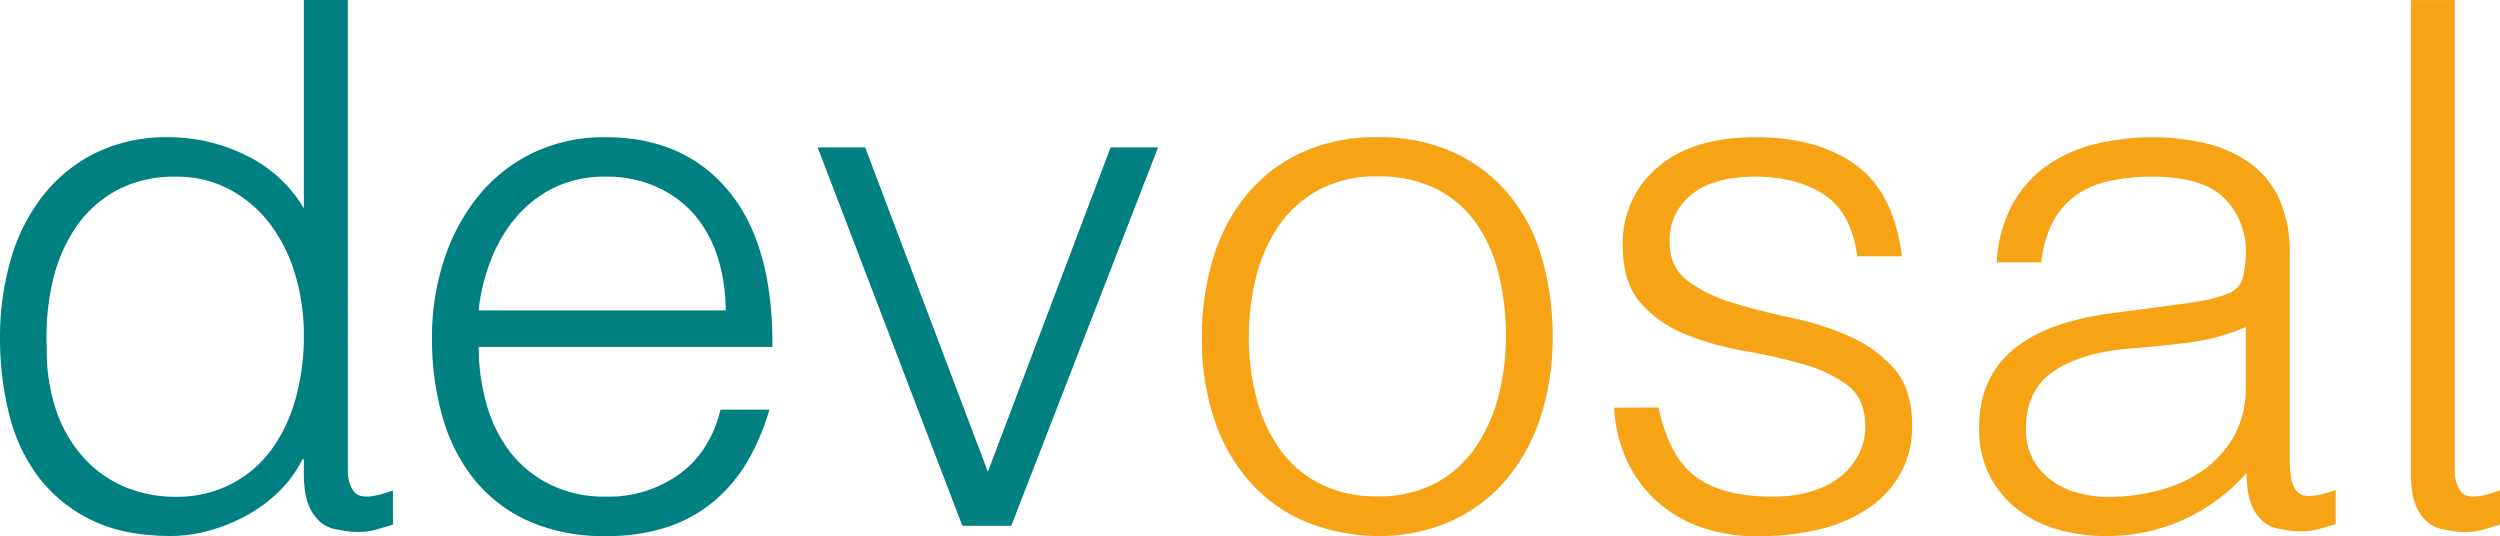
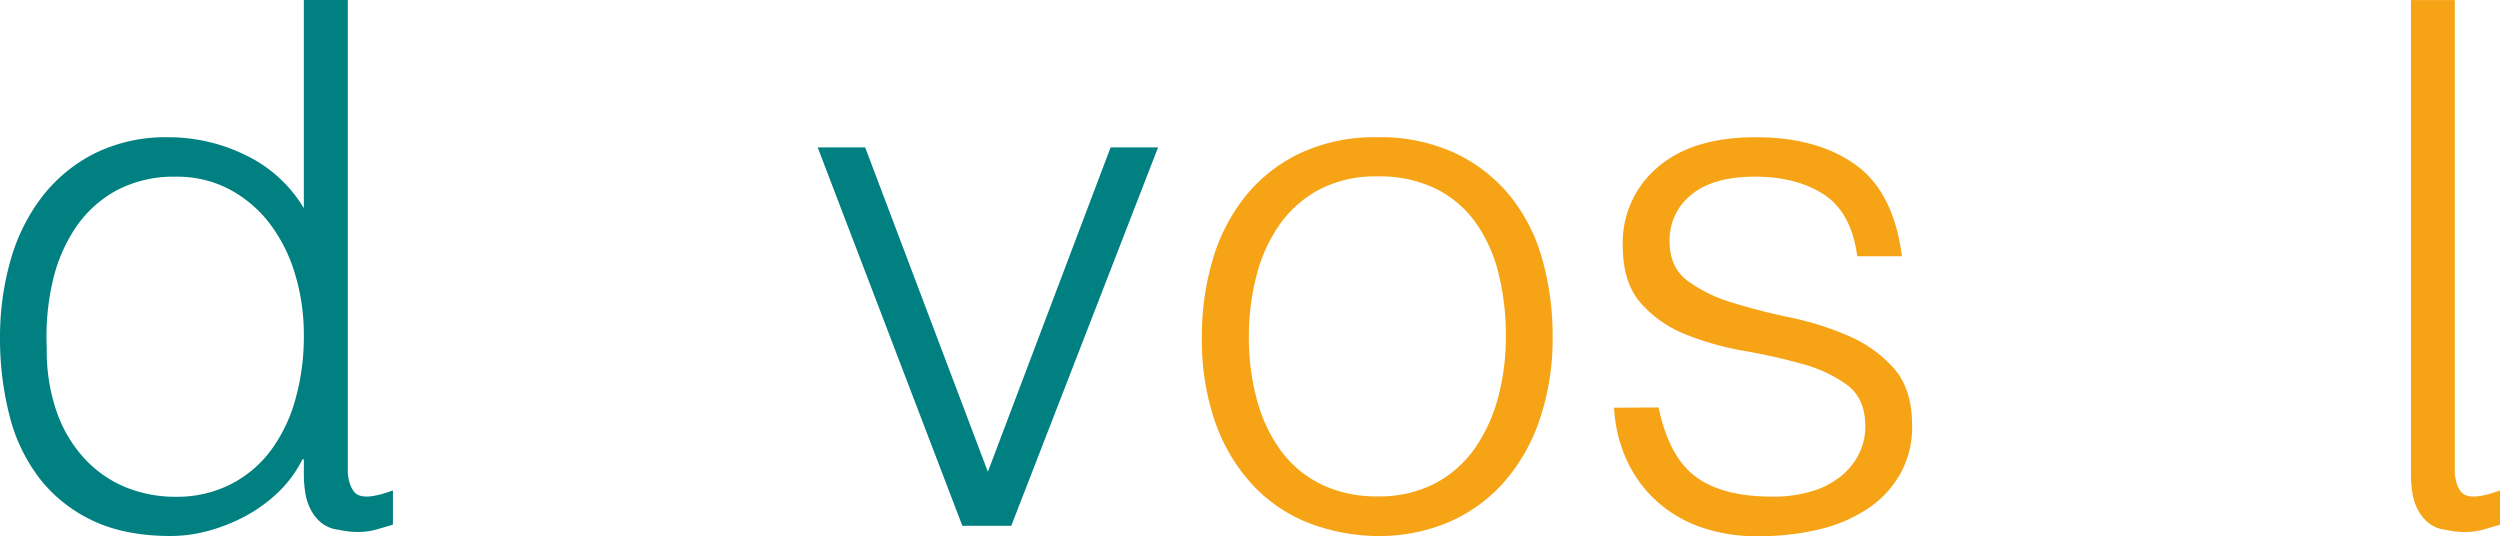
<svg xmlns="http://www.w3.org/2000/svg" xmlns:ns1="http://sodipodi.sourceforge.net/DTD/sodipodi-0.dtd" xmlns:ns2="http://www.inkscape.org/namespaces/inkscape" viewBox="0 0 596.042 127.837" version="1.1" id="svg3793" ns1:docname="devosal-logo.svg" width="596.042" height="127.837" ns2:version="0.92.4 5da689c313, 2019-01-14">
  <ns1:namedview pagecolor="#ffffff" bordercolor="#666666" borderopacity="1" objecttolerance="10" gridtolerance="10" guidetolerance="10" ns2:pageopacity="0" ns2:pageshadow="2" ns2:window-width="3840" ns2:window-height="2089" id="namedview3795" showgrid="false" ns2:zoom="3.1094609" ns2:cx="294.38671" ns2:cy="-92.203665" ns2:window-x="0" ns2:window-y="0" ns2:window-maximized="1" ns2:current-layer="svg3793" />
  <defs id="defs3777">
    <style id="style3775">.cls-1{fill:#008081;}.cls-2{fill:#f6a316;}</style>
  </defs>
-   <path class="cls-1" d="m 114.142,82.72 a 49.18,49.18 0 0 0 1.91,13.84 33.53,33.53 0 0 0 5.66,11.32 27.24,27.24 0 0 0 9.5,7.66 29.14,29.14 0 0 0 13.23,2.86 28.8,28.8 0 0 0 17.59,-5.4 q 7.32,-5.4 9.75,-15.33 h 11.66 a 56.15,56.15 0 0 1 -5,11.93 36.54,36.54 0 0 1 -7.84,9.58 33.84,33.84 0 0 1 -11.16,6.36 45.16,45.16 0 0 1 -15,2.26 43.66,43.66 0 0 1 -18.63,-3.66 35,35 0 0 1 -12.89,-10 42.29,42.29 0 0 1 -7.49,-15 67.67,67.67 0 0 1 -2.44,-18.54 59,59 0 0 1 2.88,-18.64 47.48,47.48 0 0 1 8.18,-15.24 38.11,38.11 0 0 1 13,-10.27 39.07,39.07 0 0 1 17.39,-3.73 q 18.63,0 29.26,12.81 10.63,12.81 10.45,37.19 z m 58.86,-8.71 a 41.38,41.38 0 0 0 -1.83,-12.45 29.05,29.05 0 0 0 -5.39,-10.1 25.91,25.91 0 0 0 -9,-6.8 29,29 0 0 0 -12.34,-2.54 27.53,27.53 0 0 0 -12.28,2.6 28.18,28.18 0 0 0 -9.05,7 35,35 0 0 0 -6,10.1 46.57,46.57 0 0 0 -3,12.19 z" id="path3779" ns2:connector-curvature="0" style="fill:#008081" />
  <path class="cls-1" d="m 194.952,35.15 h 11.32 l 29.25,77.33 29.26,-77.33 h 11.32 l -35,90.21 h -11.66 z" id="path3781" ns2:connector-curvature="0" style="fill:#008081" />
  <path class="cls-2" d="m 328.382,127.8 a 47,47 0 0 1 -16.29,-3.08 36.59,36.59 0 0 1 -13.23,-8.88 42.52,42.52 0 0 1 -9,-14.81 59.11,59.11 0 0 1 -3.31,-20.72 63.73,63.73 0 0 1 2.64,-18.59 43.73,43.73 0 0 1 7.84,-15.06 37.2,37.2 0 0 1 13.06,-10.19 42,42 0 0 1 18.29,-3.75 42.38,42.38 0 0 1 18.46,3.75 37.67,37.67 0 0 1 13.06,10.1 41.73,41.73 0 0 1 7.75,15.06 66.8,66.8 0 0 1 2.52,18.64 60.13,60.13 0 0 1 -3,19.5 43.93,43.93 0 0 1 -8.44,15 37.28,37.28 0 0 1 -13.24,9.67 42.34,42.34 0 0 1 -17.11,3.36 z m 30.65,-47.54 a 61.73,61.73 0 0 0 -1.74,-15 35.59,35.59 0 0 0 -5.4,-12.1 26,26 0 0 0 -9.41,-8.1 30.57,30.57 0 0 0 -14.1,-3 28.57,28.57 0 0 0 -14,3.22 27.38,27.38 0 0 0 -9.49,8.53 37.6,37.6 0 0 0 -5.4,12.19 57.71,57.71 0 0 0 -1.74,14.2 56.07,56.07 0 0 0 2,15.41 36.19,36.19 0 0 0 5.83,12.11 26.23,26.23 0 0 0 9.58,7.83 29.94,29.94 0 0 0 13.24,2.79 28.59,28.59 0 0 0 14,-3.22 27.13,27.13 0 0 0 9.49,-8.62 38.86,38.86 0 0 0 5.4,-12.2 56.56,56.56 0 0 0 1.74,-14.04 z" id="path3783" ns2:connector-curvature="0" style="fill:#f6a316" />
  <path class="cls-2" d="m 395.442,97.15 q 2.43,11.67 8.79,16.46 6.36,4.79 18.2,4.79 a 31.22,31.22 0 0 0 9.93,-1.4 19.72,19.72 0 0 0 6.88,-3.74 16.21,16.21 0 0 0 4.09,-5.31 14.5,14.5 0 0 0 1.39,-6.27 q 0,-6.61 -4.26,-9.84 a 32.28,32.28 0 0 0 -10.71,-5.05 140.77,140.77 0 0 0 -13.94,-3.14 68.29,68.29 0 0 1 -13.94,-3.93 27.94,27.94 0 0 1 -10.71,-7.49 q -4.28,-4.87 -4.27,-13.76 a 23.51,23.51 0 0 1 8.28,-18.55 q 8.27,-7.2 23.42,-7.2 14.63,0 23.77,6.54 9.14,6.54 11.08,21.84 h -10.64 q -1.4,-10.44 -7.93,-14.71 -6.53,-4.27 -16.43,-4.27 -9.93,0 -15.16,4.27 a 13.79,13.79 0 0 0 -5.22,11.23 q 0,6.09 4.27,9.32 a 34.5,34.5 0 0 0 10.71,5.22 q 6.43,2 13.93,3.57 a 69.21,69.21 0 0 1 13.93,4.44 30.48,30.48 0 0 1 10.71,7.75 q 4.27,4.88 4.27,13.59 a 22.87,22.87 0 0 1 -2.79,11.4 24.21,24.21 0 0 1 -7.66,8.27 35.48,35.48 0 0 1 -11.58,5 61.59,61.59 0 0 1 -14.72,1.65 39.68,39.68 0 0 1 -14.19,-2.35 30.81,30.81 0 0 1 -10.54,-6.53 30.3,30.3 0 0 1 -6.79,-9.75 34.45,34.45 0 0 1 -2.79,-12 z" id="path3785" ns2:connector-curvature="0" style="fill:#f6a316" />
-   <path class="cls-2" d="m 517.862,72.77 q 3,-0.35 7.05,-1.05 a 26.71,26.71 0 0 0 6.71,-1.91 5.56,5.56 0 0 0 3.22,-4.09 26.23,26.23 0 0 0 0.61,-5.31 17.82,17.82 0 0 0 -5.14,-13.15 q -5.14,-5.15 -17.33,-5.14 a 47.94,47.94 0 0 0 -9.93,1 21.61,21.61 0 0 0 -7.92,3.31 18.2,18.2 0 0 0 -5.57,6.26 26.64,26.64 0 0 0 -2.88,9.85 h -10.62 a 32.37,32.37 0 0 1 3.66,-13.68 27.75,27.75 0 0 1 8.1,-9.23 33.55,33.55 0 0 1 11.49,-5.22 56.33,56.33 0 0 1 13.85,-1.69 53.79,53.79 0 0 1 12.8,1.48 29.83,29.83 0 0 1 10.48,4.7 21.81,21.81 0 0 1 7,8.62 31.16,31.16 0 0 1 2.46,13.2 v 49.12 q 0,6.09 2.17,7.74 2.17,1.65 8.8,-0.78 v 8.19 l -3.57,1 a 16.4,16.4 0 0 1 -4.62,0.7 20.77,20.77 0 0 1 -4.7,-0.53 8.06,8.06 0 0 1 -4.18,-1.65 10.09,10.09 0 0 1 -2.52,-3.13 13,13 0 0 1 -1.31,-4 29.44,29.44 0 0 1 -0.35,-4.61 45.35,45.35 0 0 1 -15.18,11.2 44.61,44.61 0 0 1 -18.46,3.83 41.15,41.15 0 0 1 -11.41,-1.57 27.42,27.42 0 0 1 -9.66,-4.87 24.09,24.09 0 0 1 -6.62,-8.1 24.79,24.79 0 0 1 -2.44,-11.41 q 0,-23 31.52,-27.16 z m 17.58,5.22 a 51.19,51.19 0 0 1 -13.41,3.66 q -6.79,0.87 -13.59,1.39 -12,0.89 -18.72,5.4 -6.72,4.51 -6.7,13.76 a 14.58,14.58 0 0 0 6,12.28 18.18,18.18 0 0 0 6.27,3 27.59,27.59 0 0 0 7.22,1 47.22,47.22 0 0 0 12.19,-1.57 32.84,32.84 0 0 0 10.54,-4.79 24.62,24.62 0 0 0 7.4,-8.18 23.63,23.63 0 0 0 2.8,-11.84 z" id="path3787" ns2:connector-curvature="0" style="fill:#f6a316" />
  <path class="cls-2" d="m 587.262,117.72 c -1.05,-0.79 -1.71,-2.37 -2,-4.71 v -113 h -10.45 v 113.37 a 27.45,27.45 0 0 0 0.34,4.15 12.87,12.87 0 0 0 1.3,4 10.16,10.16 0 0 0 2.53,3.14 8,8 0 0 0 4.18,1.65 20.64,20.64 0 0 0 4.7,0.52 16.26,16.26 0 0 0 4.61,-0.69 l 3.57,-1.05 v -8.18 q -6.6,2.45 -8.78,0.8 z" id="path3789" ns2:connector-curvature="0" style="fill:#f6a316" />
  <path class="cls-1" d="m 84.922,117.72 c -1,-0.8 -1.71,-2.38 -2,-4.72 V 0 h -10.48 v 49.64 a 32.39,32.39 0 0 0 -13.85,-12.63 41.65,41.65 0 0 0 -18.34,-4.29 38.39,38.39 0 0 0 -17.81,3.91 36.81,36.81 0 0 0 -12.54,10.45 44.89,44.89 0 0 0 -7.46,15.24 66.69,66.69 0 0 0 -2.44,18.11 73.86,73.86 0 0 0 2.26,18.64 40.88,40.88 0 0 0 7.23,15.06 34.6,34.6 0 0 0 12.63,10 q 7.67,3.66 18.63,3.66 a 34.2,34.2 0 0 0 8.88,-1.22 42,42 0 0 0 8.8,-3.48 35.63,35.63 0 0 0 7.83,-5.66 28.25,28.25 0 0 0 5.84,-7.92 h 0.34 v 3.39 a 28.32,28.32 0 0 0 0.35,4.62 12.87,12.87 0 0 0 1.3,4 10.16,10.16 0 0 0 2.53,3.14 8,8 0 0 0 4.18,1.65 20.64,20.64 0 0 0 4.7,0.52 16.26,16.26 0 0 0 4.61,-0.69 l 3.57,-1.05 v -8.17 q -6.58,2.45 -8.76,0.8 z m -14.48,-22.57 a 37.09,37.09 0 0 1 -5.83,12.19 27.49,27.49 0 0 1 -9.58,8.1 28.13,28.13 0 0 1 -13.06,3 31.16,31.16 0 0 1 -12.19,-2.35 27.81,27.81 0 0 1 -9.75,-6.88 32,32 0 0 1 -6.53,-11.06 44.32,44.32 0 0 1 -2.35,-15.07 58.64,58.64 0 0 1 1.39,-15.93 38.06,38.06 0 0 1 5.57,-13 27.82,27.82 0 0 1 9.75,-8.8 29.09,29.09 0 0 1 14.11,-3.22 26.58,26.58 0 0 1 12.8,3.05 29.56,29.56 0 0 1 9.58,8.18 37.67,37.67 0 0 1 6,12 49.87,49.87 0 0 1 2.09,14.55 55.39,55.39 0 0 1 -2,15.24 z" id="path3791" ns2:connector-curvature="0" style="fill:#008081" />
</svg>